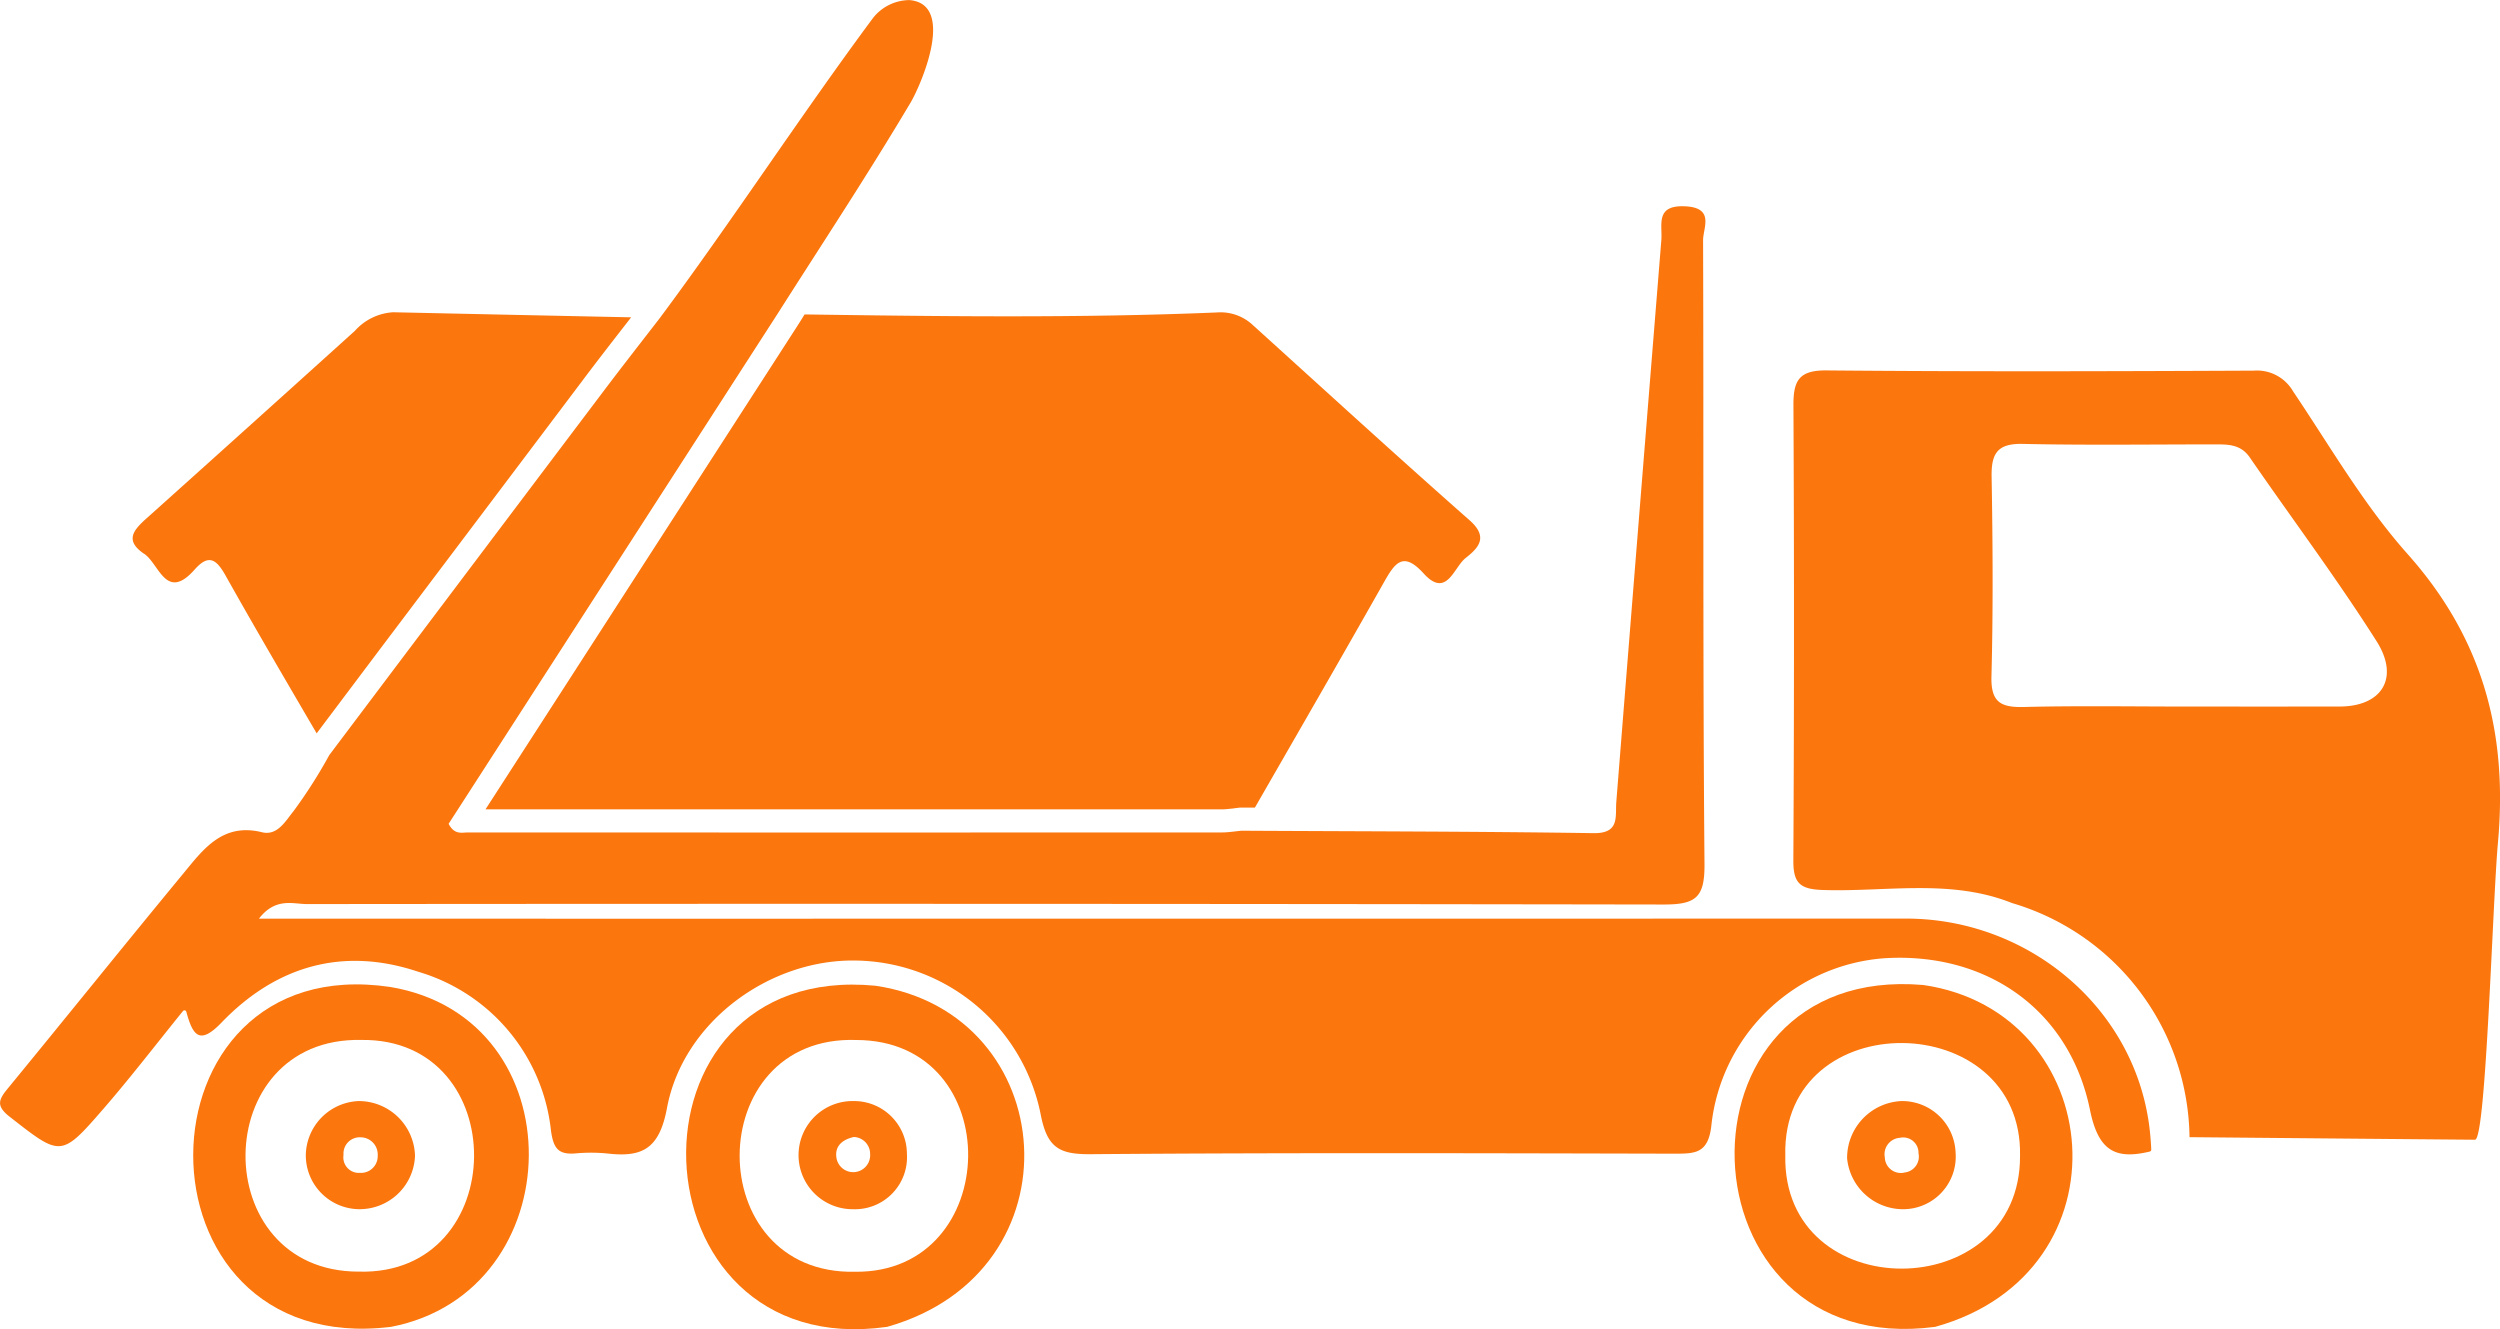
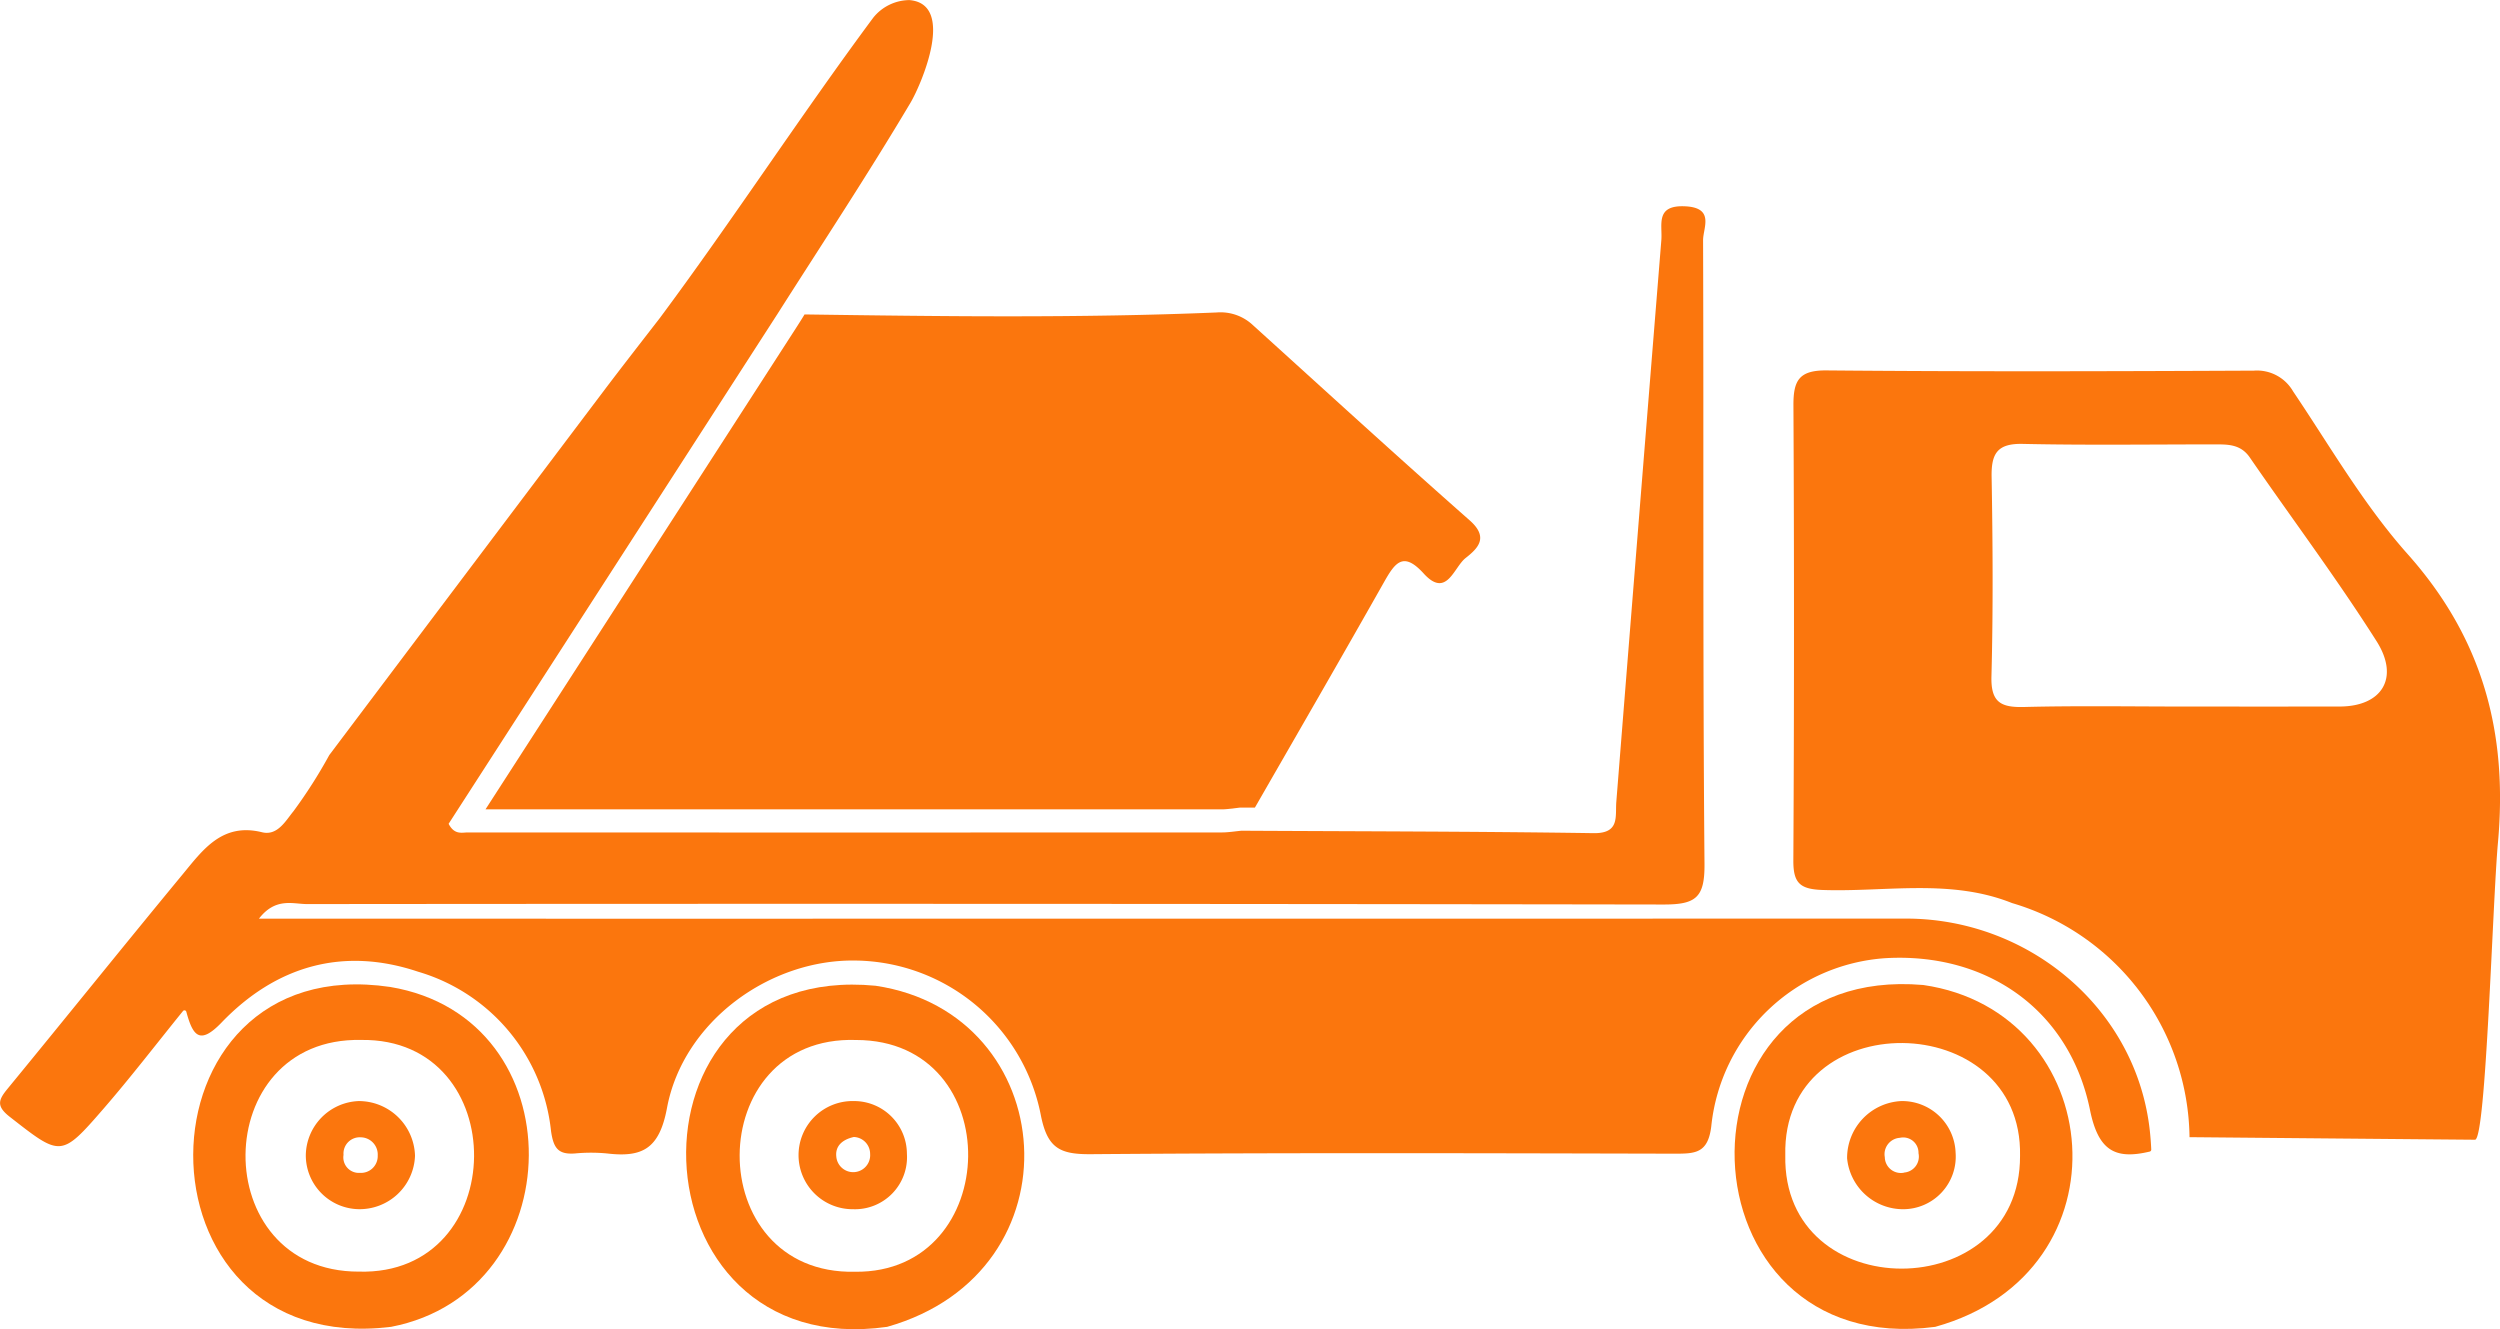
<svg xmlns="http://www.w3.org/2000/svg" width="177.322" height="94.28" viewBox="0 0 177.322 94.28">
  <defs>
    <clipPath id="clip-path">
      <rect id="Rectangle_270" data-name="Rectangle 270" width="177.322" height="94.28" fill="#fb760d" />
    </clipPath>
  </defs>
  <g id="Group_124" data-name="Group 124" clip-path="url(#clip-path)">
    <path id="Path_36" data-name="Path 36" d="M15.511,60.464A17.541,17.541,0,0,1,28.1,77.069q10.125.094,20.249.182c.782.007,1.242-16.815,1.627-21.066.711-7.834-1.09-14.5-6.4-20.467-3.112-3.492-5.5-7.642-8.13-11.548A2.955,2.955,0,0,0,32.666,22.7c-10.107.047-20.213.076-30.319-.016C.394,22.669,0,23.412.006,25.154Q.088,41.3,0,57.447c-.009,1.6.473,2.033,2.069,2.089,4.487.156,9.065-.821,13.442.928M27.989,46.526c-3.871,0-7.743-.067-11.611.031-1.645.042-2.374-.314-2.327-2.164.123-4.716.094-9.437.012-14.156-.029-1.654.4-2.38,2.208-2.341,4.53.1,9.063.034,13.594.035.946,0,1.857-.022,2.509.924,2.994,4.349,6.169,8.581,8.994,13.037,1.661,2.619.361,4.628-2.615,4.632q-5.381.007-10.762,0" transform="translate(127.2 3.589)" fill="#fb760d" />
    <path id="Path_37" data-name="Path 37" d="M104.629,84.572c13.82-3.908,12.343-22.233-.819-24.194-18.541-1.789-17.544,26.8.819,24.194m-2.2-20.347c10.785.009,10.431,16.559-.074,16.439-10.956.24-10.9-16.8.074-16.439" transform="translate(-41.706 9.54)" fill="#fb760d" />
    <path id="Path_38" data-name="Path 38" d="M134.751,84.573c12.856-2.484,13.21-21.894-.063-24.107-18.52-2.743-18.764,26.425.063,24.107m-2.125-20.349c10.783-.148,10.631,16.738-.167,16.433-10.8.016-10.681-16.653.167-16.433" transform="translate(-107.01 9.538)" fill="#fb760d" />
    <path id="Path_39" data-name="Path 39" d="M40.412,84.577C54.37,80.7,52.636,62.222,39.567,60.33,21.134,58.745,22.048,87,40.412,84.577M29.78,72.4c-.24-10.743,16.87-10.485,16.65.052.035,10.638-16.874,10.7-16.65-.052" transform="translate(96.849 9.535)" fill="#fb760d" />
    <path id="Path_40" data-name="Path 40" d="M101.442,75.1a3.694,3.694,0,0,0,3.82-3.937,3.748,3.748,0,0,0-3.768-3.734,3.836,3.836,0,1,0-.052,7.671m.066-5.122a1.2,1.2,0,0,1,1.145,1.2,1.2,1.2,0,1,1-2.4.181c-.076-.718.395-1.194,1.253-1.383" transform="translate(-40.936 10.668)" fill="#fb760d" />
    <path id="Path_41" data-name="Path 41" d="M127.683,71.254a3.819,3.819,0,0,0,3.685,3.842,3.93,3.93,0,0,0,4.06-3.786,3.99,3.99,0,0,0-4.005-3.88,3.9,3.9,0,0,0-3.74,3.824M131.575,70a1.222,1.222,0,0,1,1.208,1.291,1.189,1.189,0,0,1-1.262,1.231,1.1,1.1,0,0,1-1.163-1.275A1.154,1.154,0,0,1,131.575,70" transform="translate(-105.992 10.668)" fill="#fb760d" />
    <path id="Path_42" data-name="Path 42" d="M37.3,75.1a3.732,3.732,0,0,0,3.742-4.019,3.793,3.793,0,0,0-3.864-3.651,4.037,4.037,0,0,0-3.831,4.062A3.99,3.99,0,0,0,37.3,75.1m.092-2.593a1.14,1.14,0,0,1-1.371-1.095,1.165,1.165,0,0,1,1.067-1.376,1.086,1.086,0,0,1,1.323,1.091A1.136,1.136,0,0,1,37.387,72.5" transform="translate(97.666 10.668)" fill="#fb760d" />
    <path id="Path_43" data-name="Path 43" d="M62.451,54.38h52.224c.255,0,.51-.035.764-.058.151-.023.544-.069.544-.069h1.042c3.069-5.339,6.15-10.667,9.173-16.018.776-1.367,1.355-2.166,2.791-.591,1.633,1.8,2.131-.417,2.977-1.089.9-.707,1.656-1.471.29-2.675-5.177-4.563-10.262-9.219-15.381-13.852a3.352,3.352,0,0,0-2.56-.892c-9.741.405-19.481.278-29.234.139-.174.29-.359.579-.544.869Z" transform="translate(-28.015 3.027)" fill="#fb760d" />
-     <path id="Path_44" data-name="Path 44" d="M115.254,36.249c1.077.707,1.552,3.417,3.579,1.135,1.019-1.158,1.564-.73,2.224.452,2.1,3.741,4.274,7.447,6.44,11.154l4.355-5.791q7.314-9.694,14.628-19.4c.985-1.309,1.992-2.606,3-3.9l.324-.417q-8.443-.174-16.875-.359a3.947,3.947,0,0,0-2.722,1.32q-7.349,6.637-14.709,13.239c-.95.846-1.679,1.6-.243,2.571" transform="translate(-105.037 3.025)" fill="#fb760d" />
    <path id="Path_45" data-name="Path 45" d="M85.852.006a3.324,3.324,0,0,0-2.56,1.252C78.184,8.14,73.267,15.69,68.157,22.558c-1.349,1.745-2.711,3.487-4.043,5.253q-9.708,12.867-19.4,25.743l-.007.012a35.058,35.058,0,0,1-2.54,3.98c-.535.646-1.122,1.757-2.224,1.485-2.821-.7-4.194,1.242-5.632,2.985C30.145,67.06,26.05,72.161,21.9,77.215c-.649.789-.836,1.231.149,2,3.626,2.828,3.628,2.909,6.671-.6,1.877-2.166,3.626-4.443,5.616-6.905a.136.136,0,0,1,.236.053c.466,1.738.966,2.359,2.5.763,3.85-4,8.594-5.4,13.95-3.6a13.214,13.214,0,0,1,9.418,11.3c.176,1.22.513,1.675,1.7,1.587a11.95,11.95,0,0,1,2.267,0c2.473.29,3.709-.291,4.256-3.214C69.8,72.472,75.96,68,82.1,68.131a13.564,13.564,0,0,1,13.068,10.9c.461,2.4,1.331,2.853,3.575,2.834,13.8-.11,27.606-.068,41.41-.036,1.454,0,2.355-.03,2.583-1.955a13.32,13.32,0,0,1,12.37-11.913c7.21-.409,13.047,3.692,14.492,10.771.587,2.882,1.778,3.534,4.233,2.949a.146.146,0,0,0,.111-.144q-.03-.669-.1-1.32c-.938-8.669-8.579-15.067-17.3-15.062q-56.741.01-113.484.007H39.72c1.188-1.533,2.413-1.035,3.421-1.037q48.088-.047,96.177.031c2.315.006,2.958-.474,2.936-2.879-.127-14.747-.05-29.5-.1-44.244,0-.87.841-2.3-1.273-2.4-2.142-.1-1.6,1.313-1.688,2.4Q137.584,36.946,136,56.863c-.085,1.061.264,2.261-1.624,2.232-8.315-.125-16.631-.126-24.947-.173h-.014c-.467.043-.932.122-1.4.122q-26.738.01-53.478,0c-.416,0-.946.191-1.361-.613C60.91,46.444,68.706,34.358,76.5,22.27c3.167-4.98,6.422-9.909,9.435-14.98.739-1.242,3.256-7.015-.085-7.284" transform="translate(-21.356 0)" fill="#fb760d" />
  </g>
</svg>